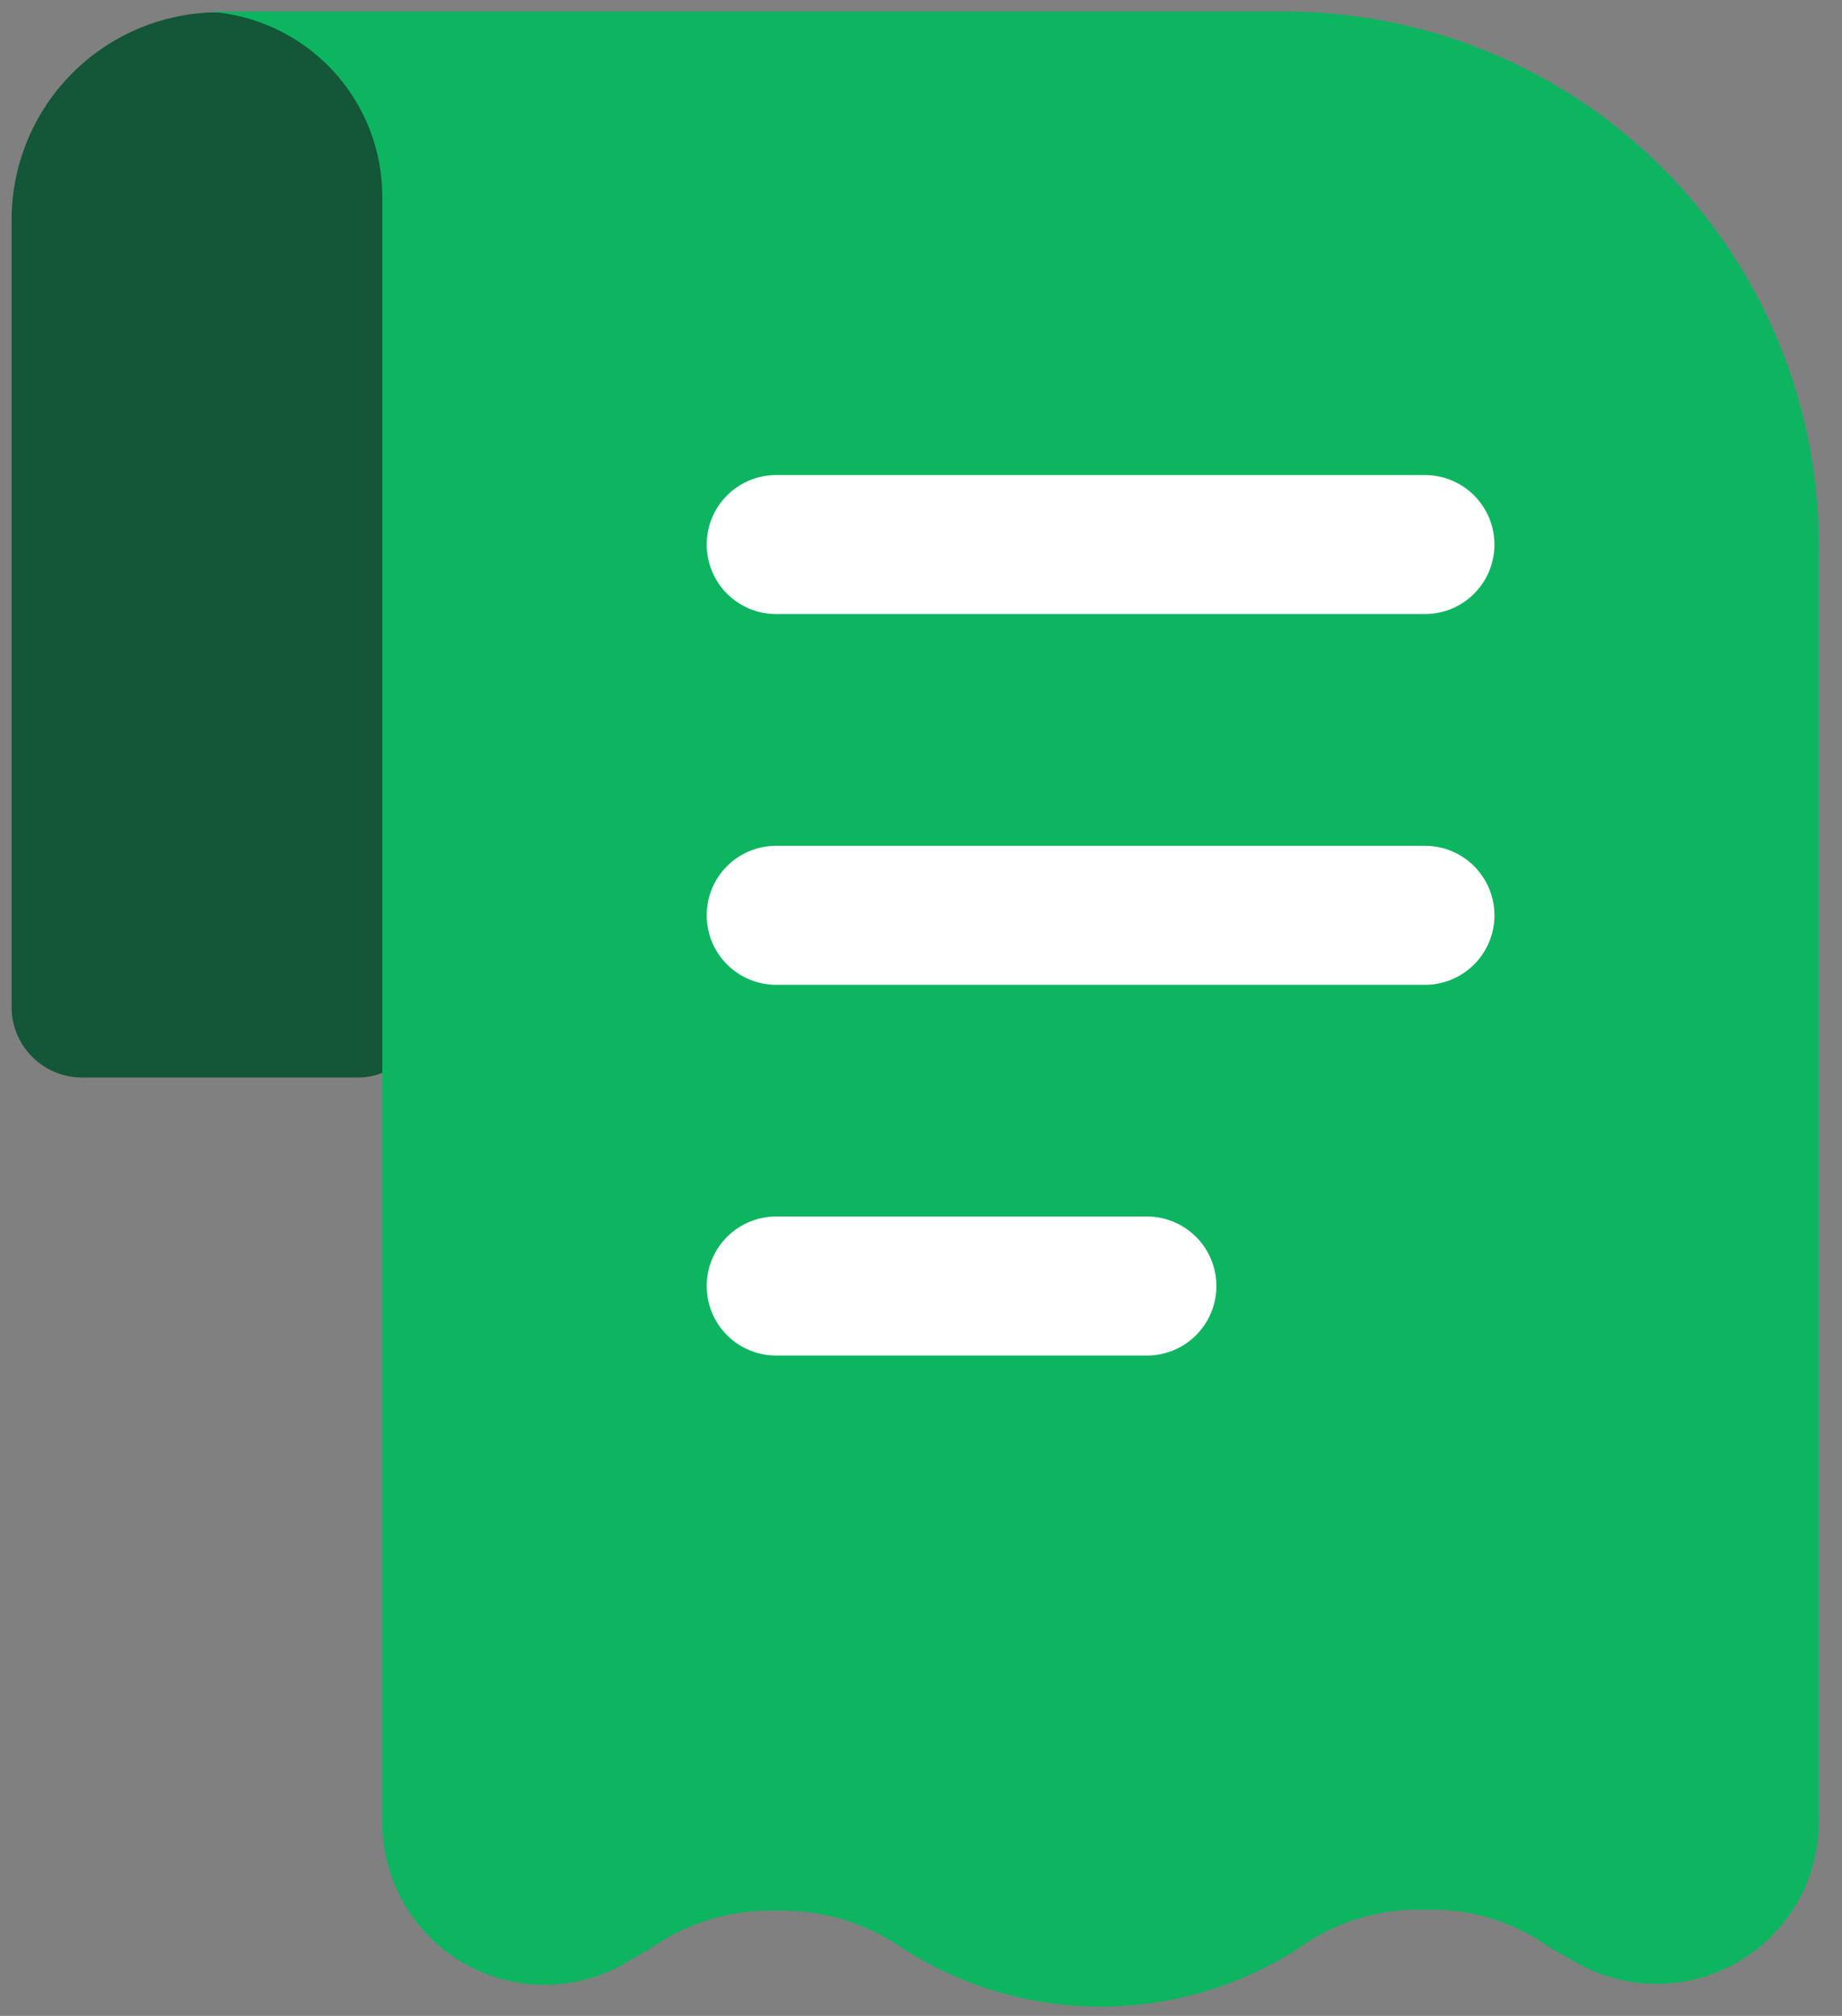
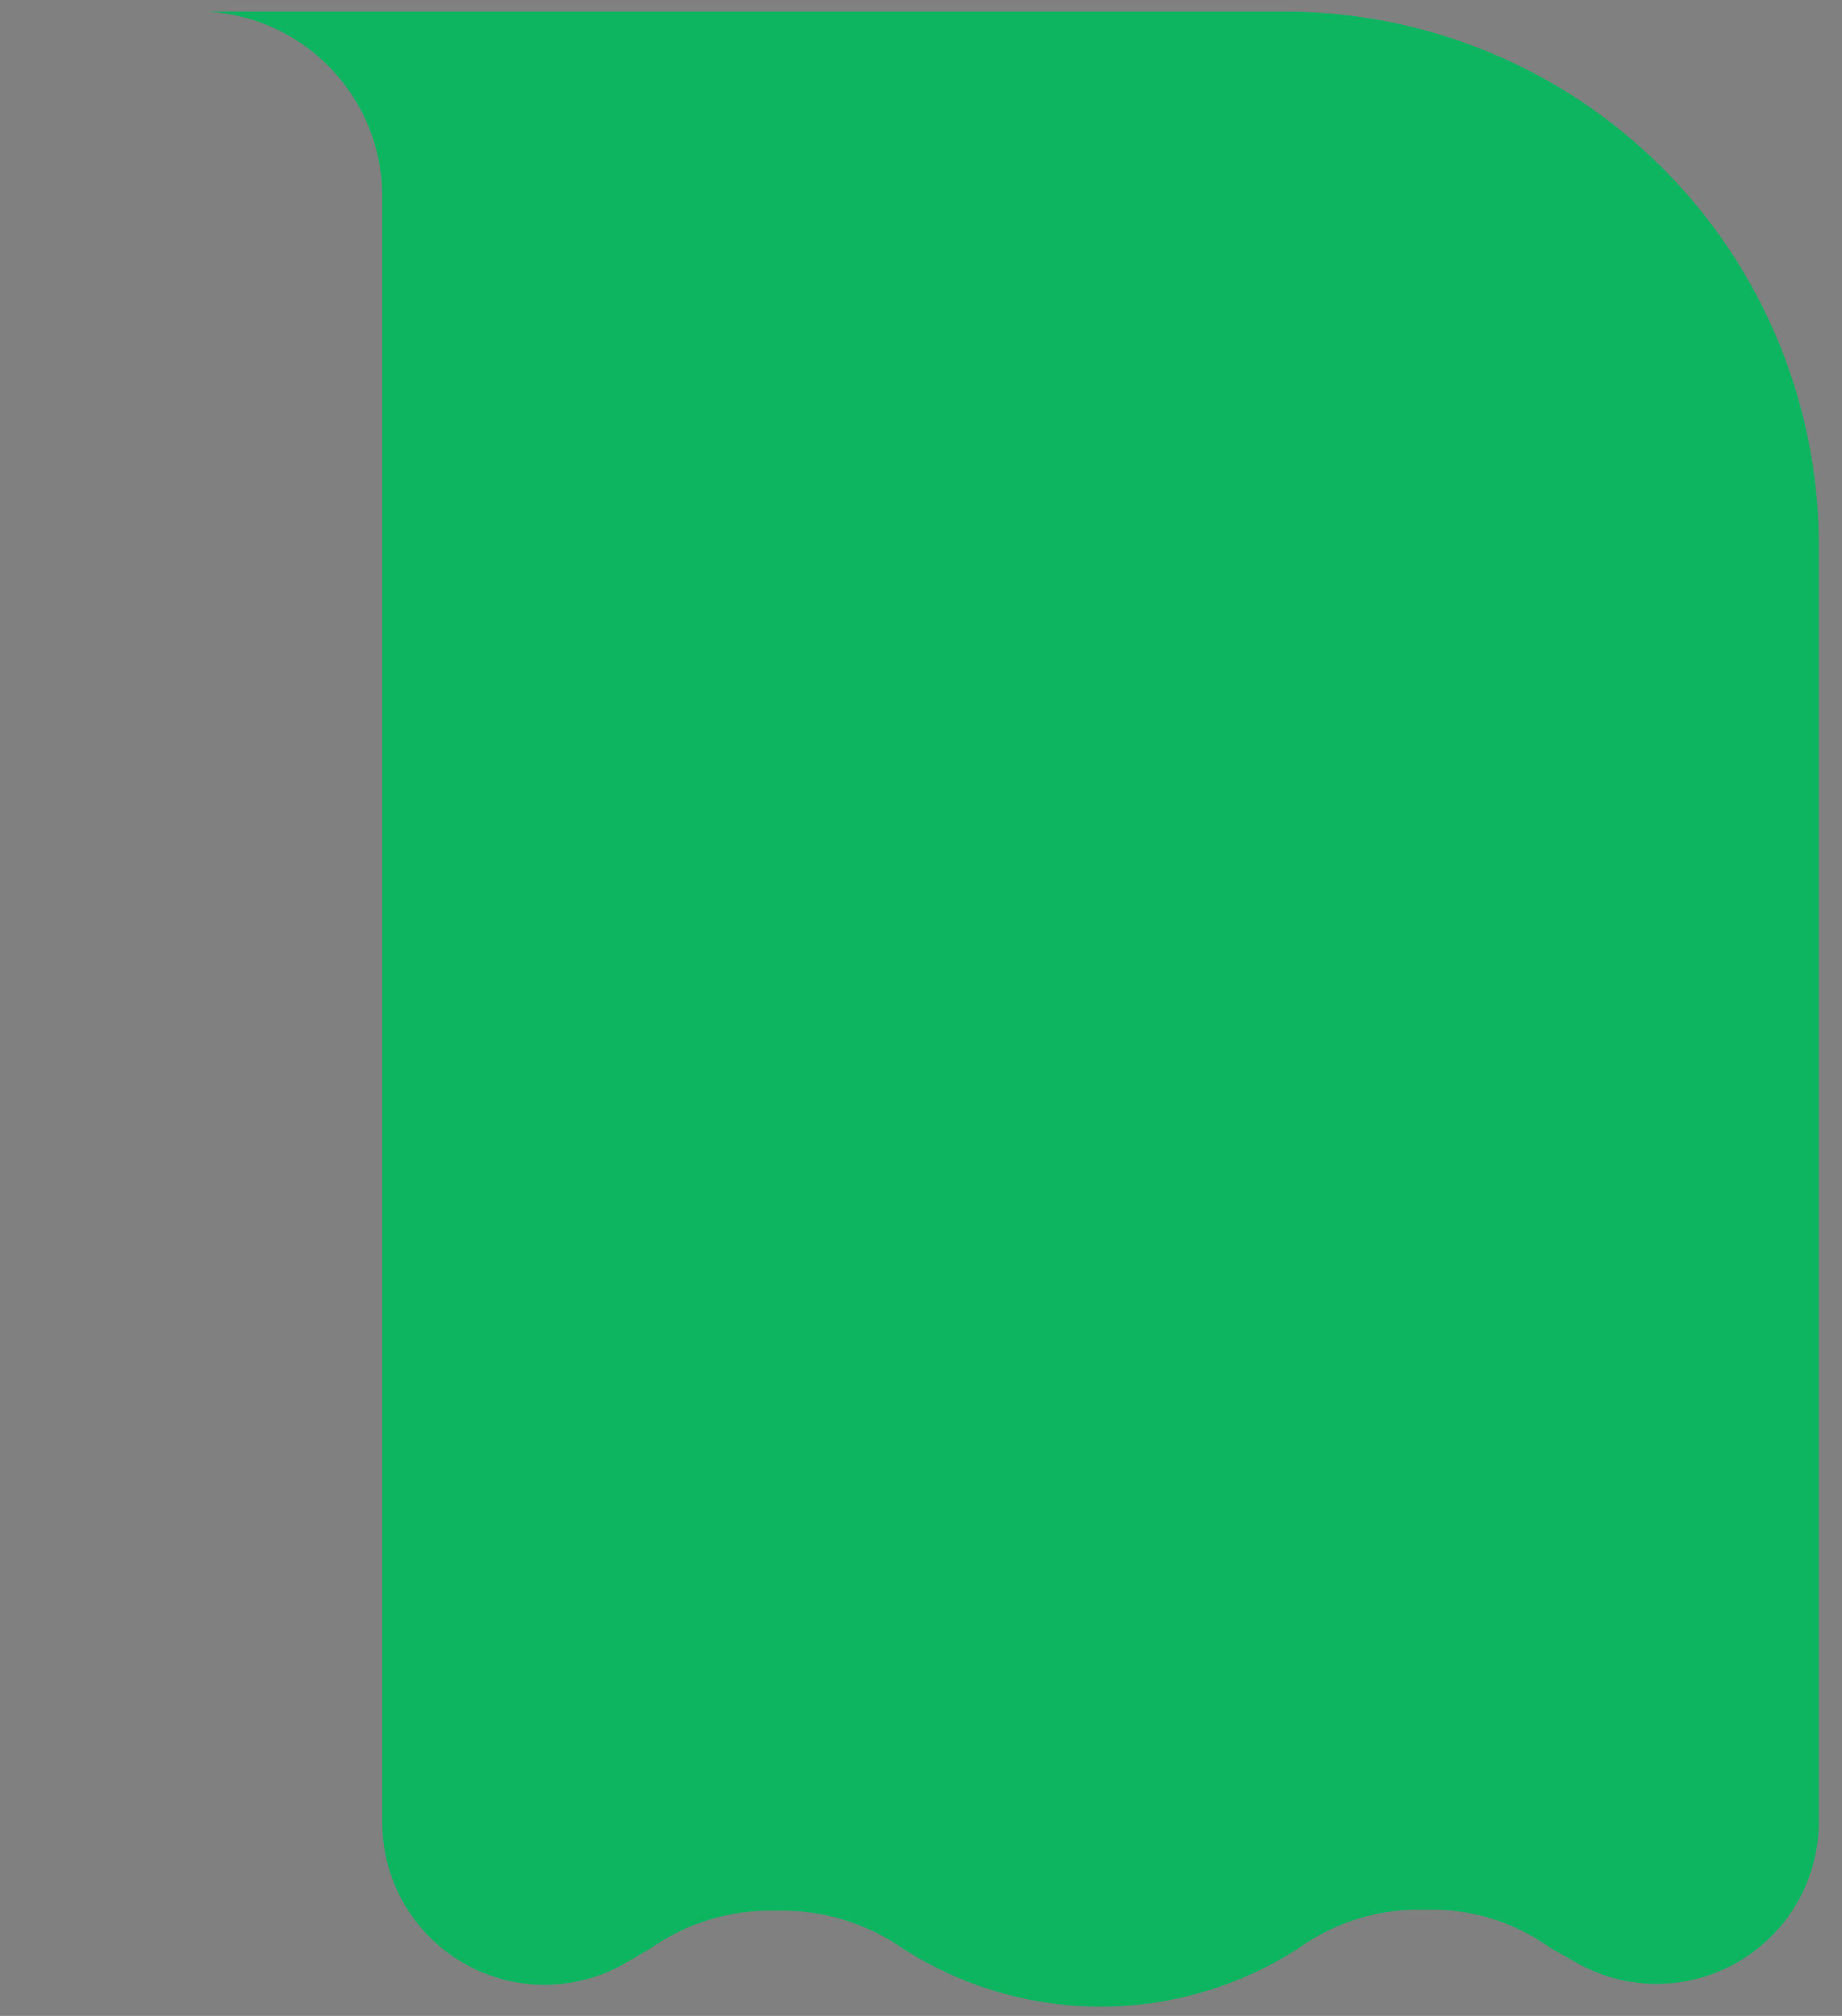
<svg xmlns="http://www.w3.org/2000/svg" width="53" height="58" viewBox="0 0 53 58" fill="none">
  <rect x="0" y="0" width="53" height="58" fill="#808080" stroke="none" />
-   <path d="M12.334 6.335V29.001C12.33 29.412 12.2 29.811 11.961 30.145C11.723 30.479 11.387 30.731 11 30.868C10.788 30.953 10.562 30.998 10.334 31.001H2.333C1.805 30.994 1.301 30.782 0.927 30.408C0.553 30.034 0.34 29.53 0.334 29.001V6.335C0.331 4.804 0.917 3.332 1.968 2.22C3.02 1.109 4.459 0.443 5.987 0.361H6.333C7.92 0.361 9.442 0.99 10.567 2.109C11.691 3.229 12.326 4.748 12.334 6.335Z" fill="#145638" />
  <path d="M52.334 15.667V52.414C52.333 53.221 52.123 54.015 51.725 54.717C51.326 55.419 50.752 56.005 50.059 56.419C49.365 56.833 48.577 57.06 47.769 57.078C46.962 57.096 46.164 56.904 45.453 56.521L44.6 56.041C43.555 55.285 42.288 54.901 41 54.947C39.692 54.904 38.406 55.299 37.347 56.067C35.653 57.156 33.681 57.735 31.667 57.735C29.653 57.735 27.681 57.156 25.987 56.067C24.918 55.321 23.637 54.937 22.334 54.974C21.038 54.935 19.765 55.319 18.707 56.067L17.88 56.547C17.169 56.93 16.371 57.122 15.564 57.105C14.757 57.087 13.968 56.86 13.275 56.446C12.582 56.032 12.008 55.446 11.609 54.744C11.21 54.041 11 53.248 11 52.441V5.667C11.003 4.307 10.485 2.996 9.553 2.005C8.621 1.013 7.345 0.416 5.987 0.334H37C41.065 0.341 44.961 1.959 47.835 4.833C50.709 7.707 52.326 11.603 52.334 15.667Z" fill="#0DB561" />
-   <path d="M41 17.668H22.334C21.803 17.668 21.294 17.457 20.919 17.082C20.544 16.707 20.334 16.198 20.334 15.668C20.334 15.137 20.544 14.629 20.919 14.254C21.294 13.879 21.803 13.668 22.334 13.668H41C41.531 13.668 42.039 13.879 42.414 14.254C42.789 14.629 43 15.137 43 15.668C43 16.198 42.789 16.707 42.414 17.082C42.039 17.457 41.531 17.668 41 17.668ZM33 39.001H22.334C21.803 39.001 21.294 38.791 20.919 38.416C20.544 38.04 20.334 37.532 20.334 37.001C20.334 36.471 20.544 35.962 20.919 35.587C21.294 35.212 21.803 35.001 22.334 35.001H33C33.531 35.001 34.039 35.212 34.414 35.587C34.789 35.962 35 36.471 35 37.001C35 37.532 34.789 38.04 34.414 38.416C34.039 38.791 33.531 39.001 33 39.001ZM41 28.335H22.334C21.803 28.335 21.294 28.124 20.919 27.749C20.544 27.374 20.334 26.865 20.334 26.335C20.334 25.804 20.544 25.296 20.919 24.92C21.294 24.545 21.803 24.335 22.334 24.335H41C41.531 24.335 42.039 24.545 42.414 24.92C42.789 25.296 43 25.804 43 26.335C43 26.865 42.789 27.374 42.414 27.749C42.039 28.124 41.531 28.335 41 28.335Z" fill="white" />
</svg>